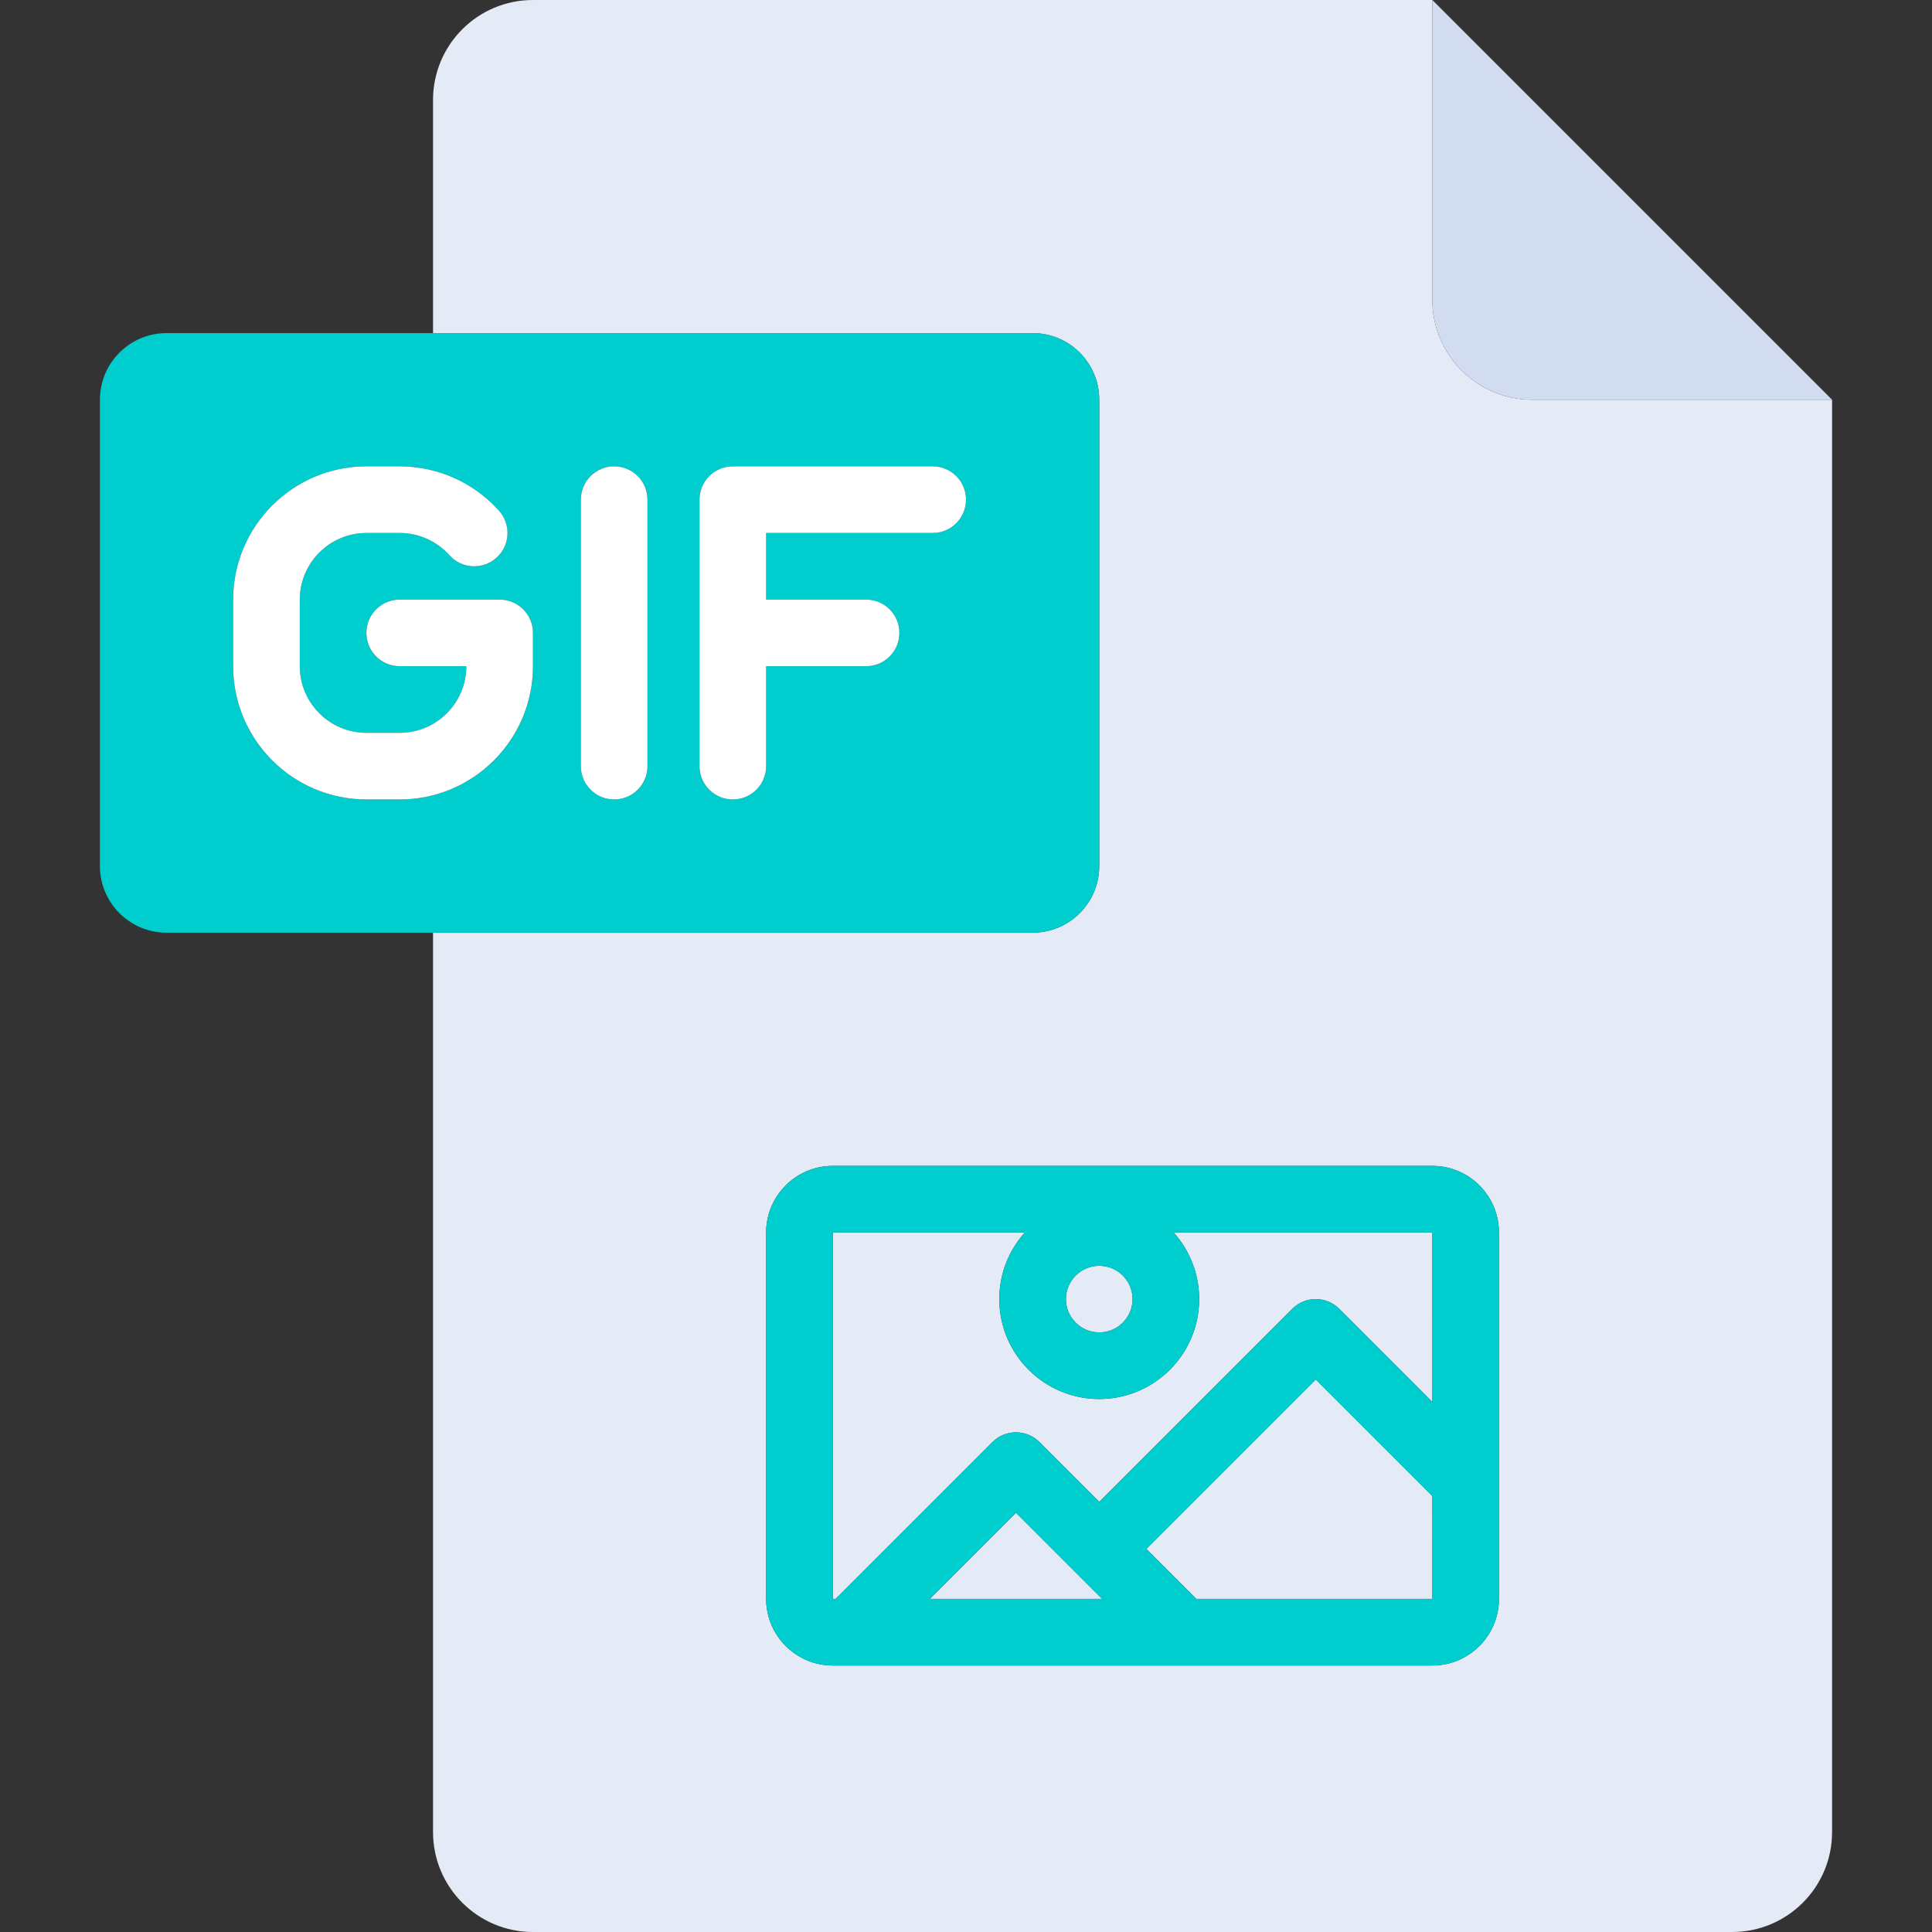
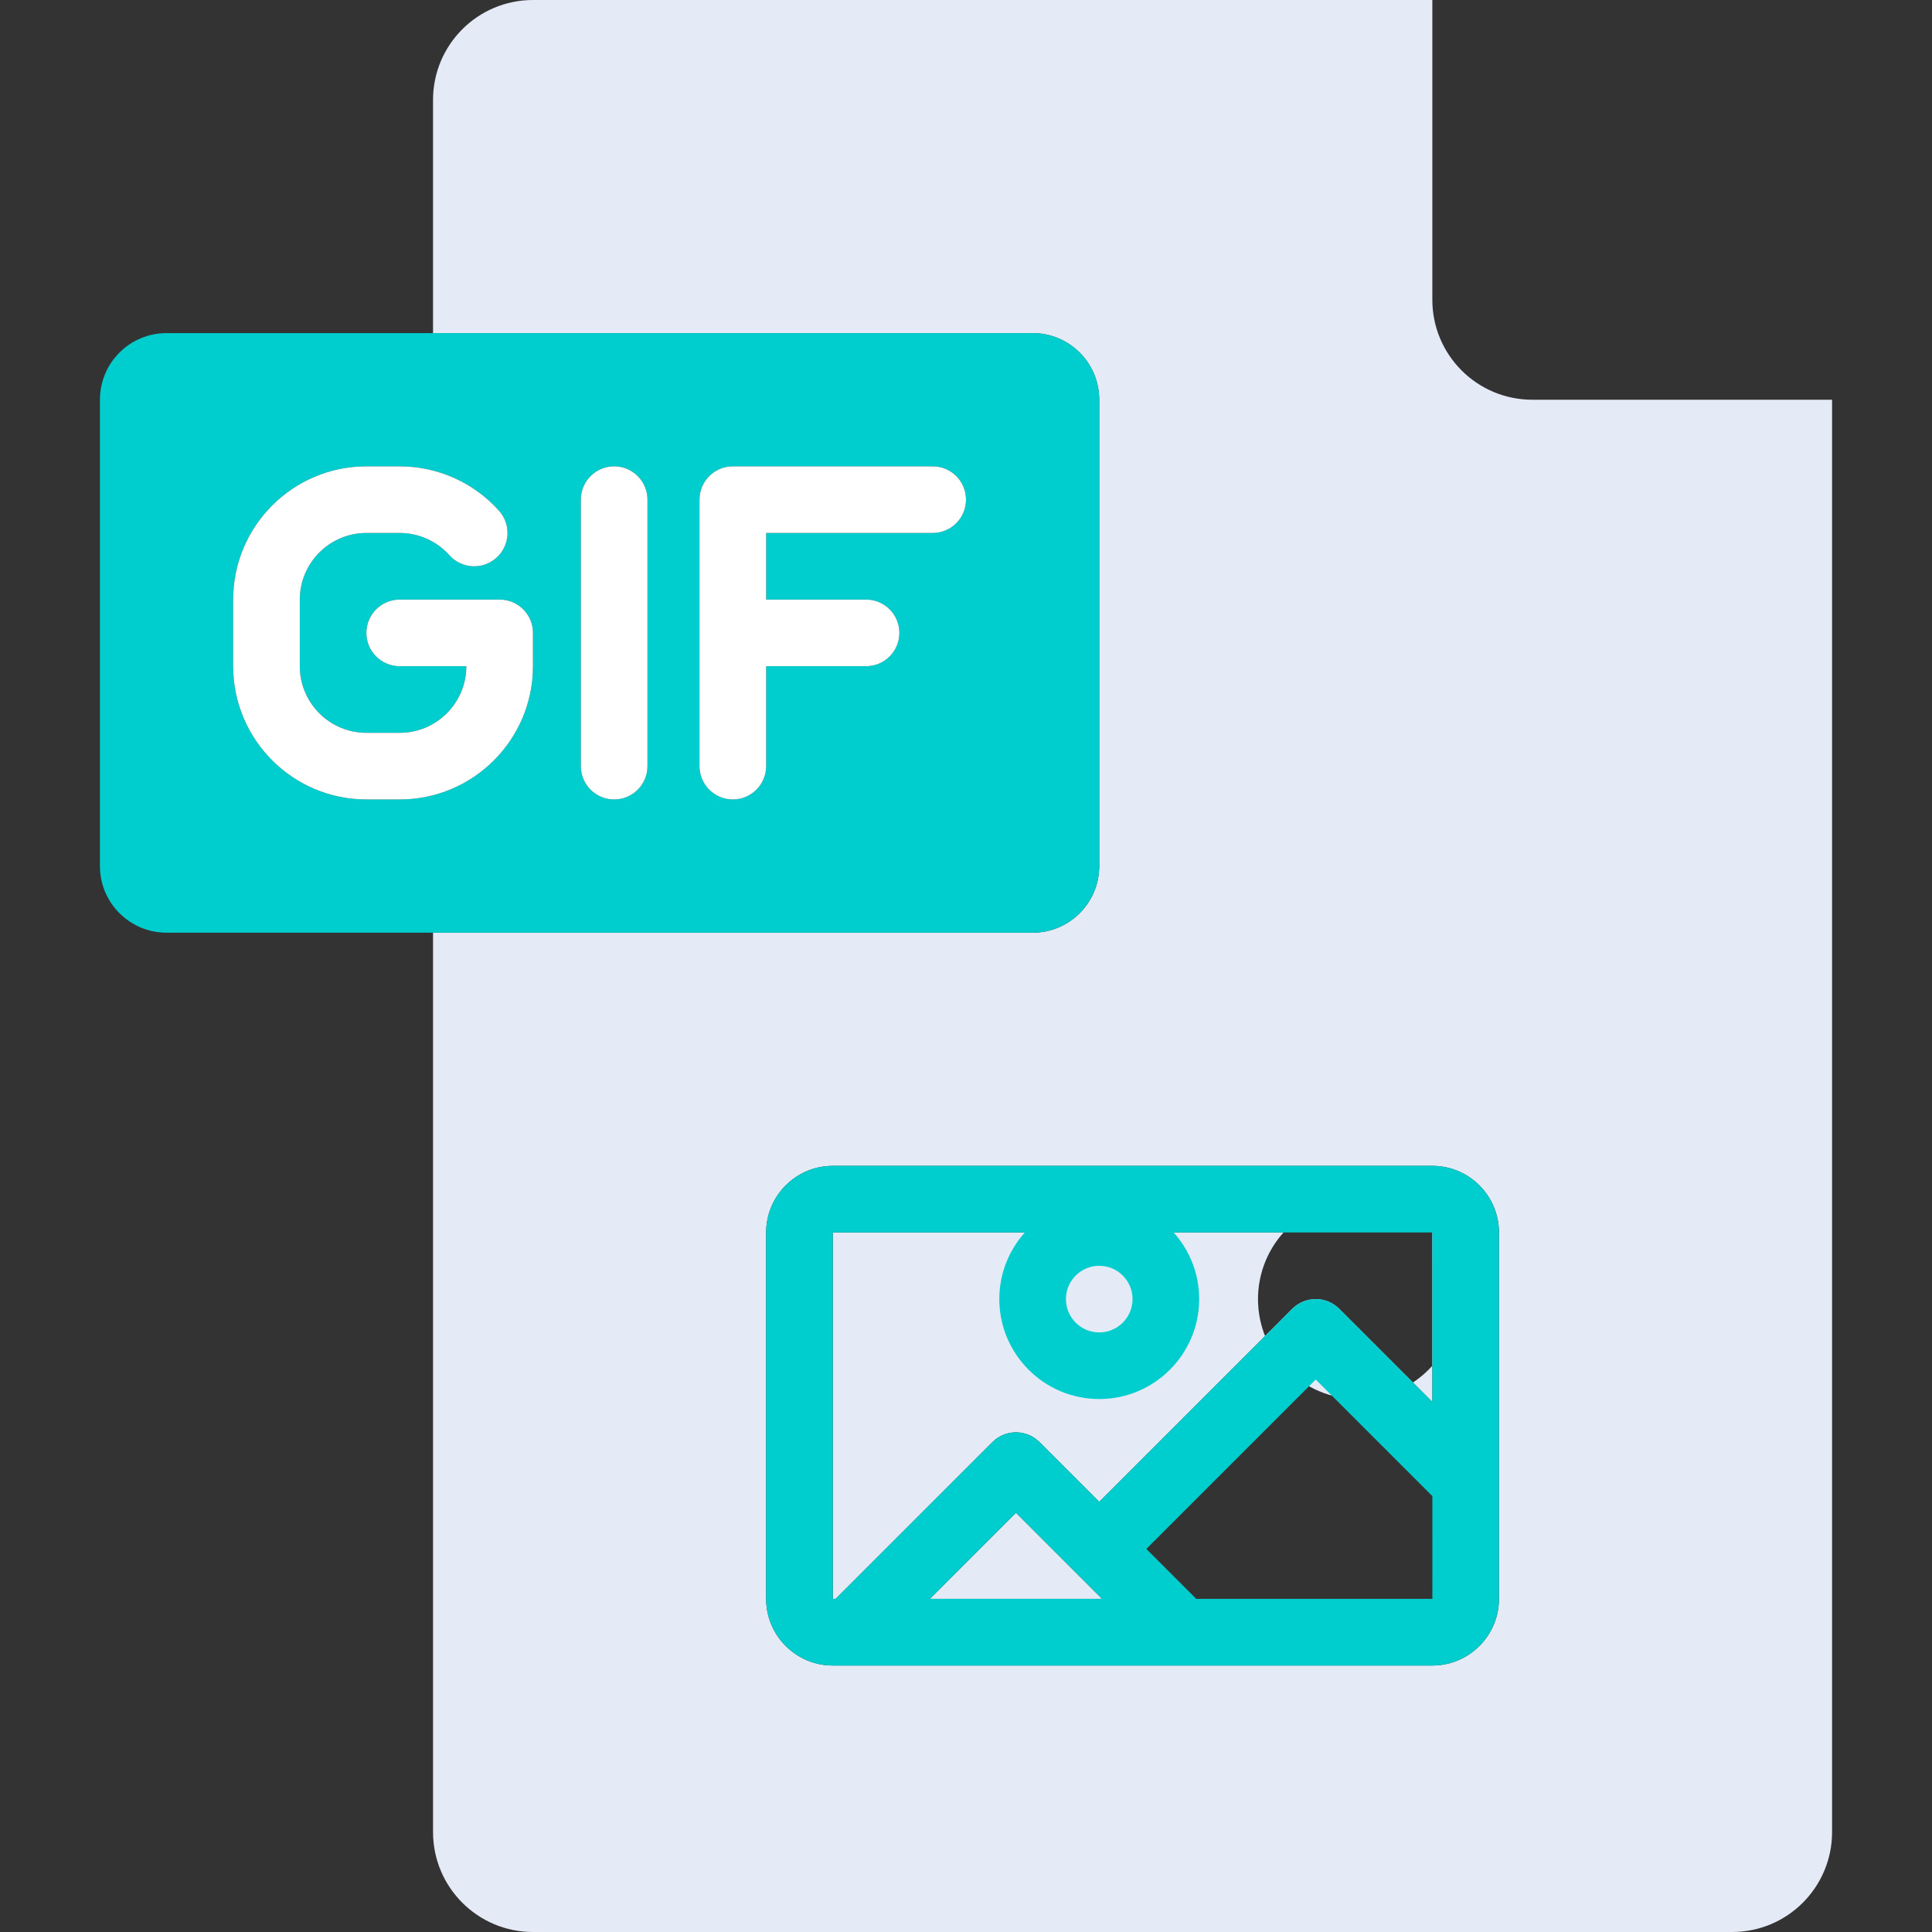
<svg xmlns="http://www.w3.org/2000/svg" version="1.1" id="Layer_1" x="0px" y="0px" viewBox="0 0 512 512" style="enable-background:new 0 0 512 512;" xml:space="preserve">
  <rect x="0" y="0" width="512" height="512" fill="#333333" stroke="none" />
  <g>
-     <path style="fill:#E4EAF6;" d="M263,382.173c3.448-3.448,9.035-3.448,12.483,0l15.827,15.828l51.138-51.138   c3.448-3.448,9.035-3.448,12.483,0l24.661,24.661l-0.007-44.903h-68.557c4.203,4.689,6.764,10.877,6.764,17.655   c0,14.603-11.88,26.483-26.483,26.483c-14.603,0-26.483-11.88-26.483-26.483c0-6.778,2.562-12.967,6.764-17.655H220.69v97.103   h0.758L263,382.173z" />
+     <path style="fill:#E4EAF6;" d="M263,382.173c3.448-3.448,9.035-3.448,12.483,0l15.827,15.828l51.138-51.138   c3.448-3.448,9.035-3.448,12.483,0l24.661,24.661l-0.007-44.903c4.203,4.689,6.764,10.877,6.764,17.655   c0,14.603-11.88,26.483-26.483,26.483c-14.603,0-26.483-11.88-26.483-26.483c0-6.778,2.562-12.967,6.764-17.655H220.69v97.103   h0.758L263,382.173z" />
    <path style="fill:#E4EAF6;" d="M282.483,344.276c0,4.871,3.961,8.828,8.828,8.828s8.828-3.957,8.828-8.828   c0-4.871-3.961-8.828-8.828-8.828S282.483,339.405,282.483,344.276z" />
    <polygon style="fill:#E4EAF6;" points="246.413,423.724 292.068,423.724 269.241,400.897  " />
-     <polygon style="fill:#E4EAF6;" points="348.69,365.587 303.793,410.483 317.034,423.724 379.599,423.724 379.595,396.492  " />
    <path style="fill:#E4EAF6;" d="M406.069,105.931c-14.626,0-26.483-11.857-26.483-26.483V0H141.241   c-14.626,0-26.483,11.857-26.483,26.483v61.793h158.897c9.751,0,17.655,7.905,17.655,17.655v123.586   c0,9.75-7.904,17.655-17.655,17.655H114.759v238.345c0,14.626,11.857,26.483,26.483,26.483h317.793   c14.626,0,26.483-11.857,26.483-26.483V105.931H406.069z M397.241,423.724c0,9.732-7.918,17.655-17.655,17.655H220.69   c-9.737,0-17.655-7.923-17.655-17.655v-97.103c0-9.732,7.918-17.655,17.655-17.655h158.897c9.737,0,17.655,7.923,17.655,17.655   V423.724z" />
  </g>
-   <path style="fill:#D2DCF0;" d="M406.069,105.931h79.448L379.586,0v79.448C379.586,94.074,391.443,105.931,406.069,105.931z" />
  <path style="fill:#00CDCD;" d="M291.31,229.517V105.931c0-9.75-7.904-17.655-17.655-17.655H114.759H44.138  c-9.751,0-17.655,7.905-17.655,17.655v123.586c0,9.75,7.904,17.655,17.655,17.655h70.621h158.897  C283.406,247.172,291.31,239.267,291.31,229.517z M141.241,176.552c0,19.474-15.84,35.31-35.31,35.31h-8.828  c-19.47,0-35.31-15.837-35.31-35.31v-17.655c0-19.474,15.84-35.31,35.31-35.31h8.828c10.035,0,19.629,4.294,26.319,11.767  c3.25,3.638,2.935,9.216-0.698,12.466c-3.642,3.258-9.216,2.94-12.466-0.69c-3.34-3.742-8.138-5.888-13.155-5.888h-8.828  c-9.737,0-17.655,7.923-17.655,17.655v17.655c0,9.732,7.918,17.655,17.655,17.655h8.828c9.737,0,17.655-7.923,17.655-17.655h-17.655  c-4.875,0-8.828-3.948-8.828-8.828s3.953-8.828,8.828-8.828h26.483c4.875,0,8.828,3.948,8.828,8.828V176.552z M171.586,203.034  c0,4.879-3.953,8.828-8.828,8.828s-8.828-3.948-8.828-8.828v-70.621c0-4.879,3.953-8.828,8.828-8.828s8.828,3.948,8.828,8.828  V203.034z M247.172,141.241h-44.138v17.655h26.483c4.875,0,8.828,3.948,8.828,8.828s-3.953,8.828-8.828,8.828h-26.483v26.483  c0,4.879-3.953,8.828-8.828,8.828s-8.828-3.948-8.828-8.828v-70.621c0-4.879,3.953-8.828,8.828-8.828h52.966  c4.875,0,8.828,3.948,8.828,8.828C256,137.293,252.047,141.241,247.172,141.241z" />
  <g>
    <path style="fill:#FFFFFF;" d="M162.759,123.586c-4.875,0-8.828,3.948-8.828,8.828v70.621c0,4.879,3.953,8.828,8.828,8.828   s8.828-3.948,8.828-8.828v-70.621C171.586,127.534,167.634,123.586,162.759,123.586z" />
    <path style="fill:#FFFFFF;" d="M132.414,158.897h-26.483c-4.875,0-8.828,3.948-8.828,8.828s3.953,8.828,8.828,8.828h17.655   c0,9.732-7.918,17.655-17.655,17.655h-8.828c-9.737,0-17.655-7.923-17.655-17.655v-17.655c0-9.732,7.918-17.655,17.655-17.655   h8.828c5.017,0,9.815,2.146,13.155,5.888c3.25,3.629,8.823,3.948,12.466,0.69c3.634-3.25,3.948-8.828,0.698-12.466   c-6.69-7.474-16.285-11.767-26.319-11.767h-8.828c-19.47,0-35.31,15.837-35.31,35.31v17.655c0,19.474,15.84,35.31,35.31,35.31   h8.828c19.47,0,35.31-15.837,35.31-35.31v-8.828C141.241,162.845,137.289,158.897,132.414,158.897z" />
    <path style="fill:#FFFFFF;" d="M247.172,123.586h-52.966c-4.875,0-8.828,3.948-8.828,8.828v70.621c0,4.879,3.953,8.828,8.828,8.828   s8.828-3.948,8.828-8.828v-26.483h26.483c4.875,0,8.828-3.948,8.828-8.828s-3.953-8.828-8.828-8.828h-26.483v-17.655h44.138   c4.875,0,8.828-3.948,8.828-8.828C256,127.534,252.047,123.586,247.172,123.586z" />
  </g>
  <path style="fill:#00CDCD;" d="M379.586,308.966H220.69c-9.737,0-17.655,7.923-17.655,17.655v97.103  c0,9.732,7.918,17.655,17.655,17.655h158.897c9.737,0,17.655-7.923,17.655-17.655v-97.103  C397.241,316.888,389.323,308.966,379.586,308.966z M300.138,344.276c0,4.871-3.961,8.828-8.828,8.828s-8.828-3.957-8.828-8.828  c0-4.871,3.961-8.828,8.828-8.828S300.138,339.405,300.138,344.276z M220.69,326.621h50.902c-4.203,4.689-6.764,10.877-6.764,17.655  c0,14.603,11.88,26.483,26.483,26.483c14.603,0,26.483-11.88,26.483-26.483c0-6.778-2.562-12.967-6.764-17.655h68.557l0.006,44.903  l-24.661-24.661c-3.448-3.448-9.035-3.448-12.483,0l-51.137,51.138l-15.828-15.828c-3.448-3.448-9.035-3.448-12.483,0  l-41.551,41.551h-0.758V326.621z M292.068,423.724h-45.655l22.828-22.827L292.068,423.724z M317.034,423.724l-13.241-13.241  l44.897-44.896l30.905,30.905l0.004,27.232H317.034z" />
  <g>
</g>
  <g>
</g>
  <g>
</g>
  <g>
</g>
  <g>
</g>
  <g>
</g>
  <g>
</g>
  <g>
</g>
  <g>
</g>
  <g>
</g>
  <g>
</g>
  <g>
</g>
  <g>
</g>
  <g>
</g>
  <g>
</g>
</svg>